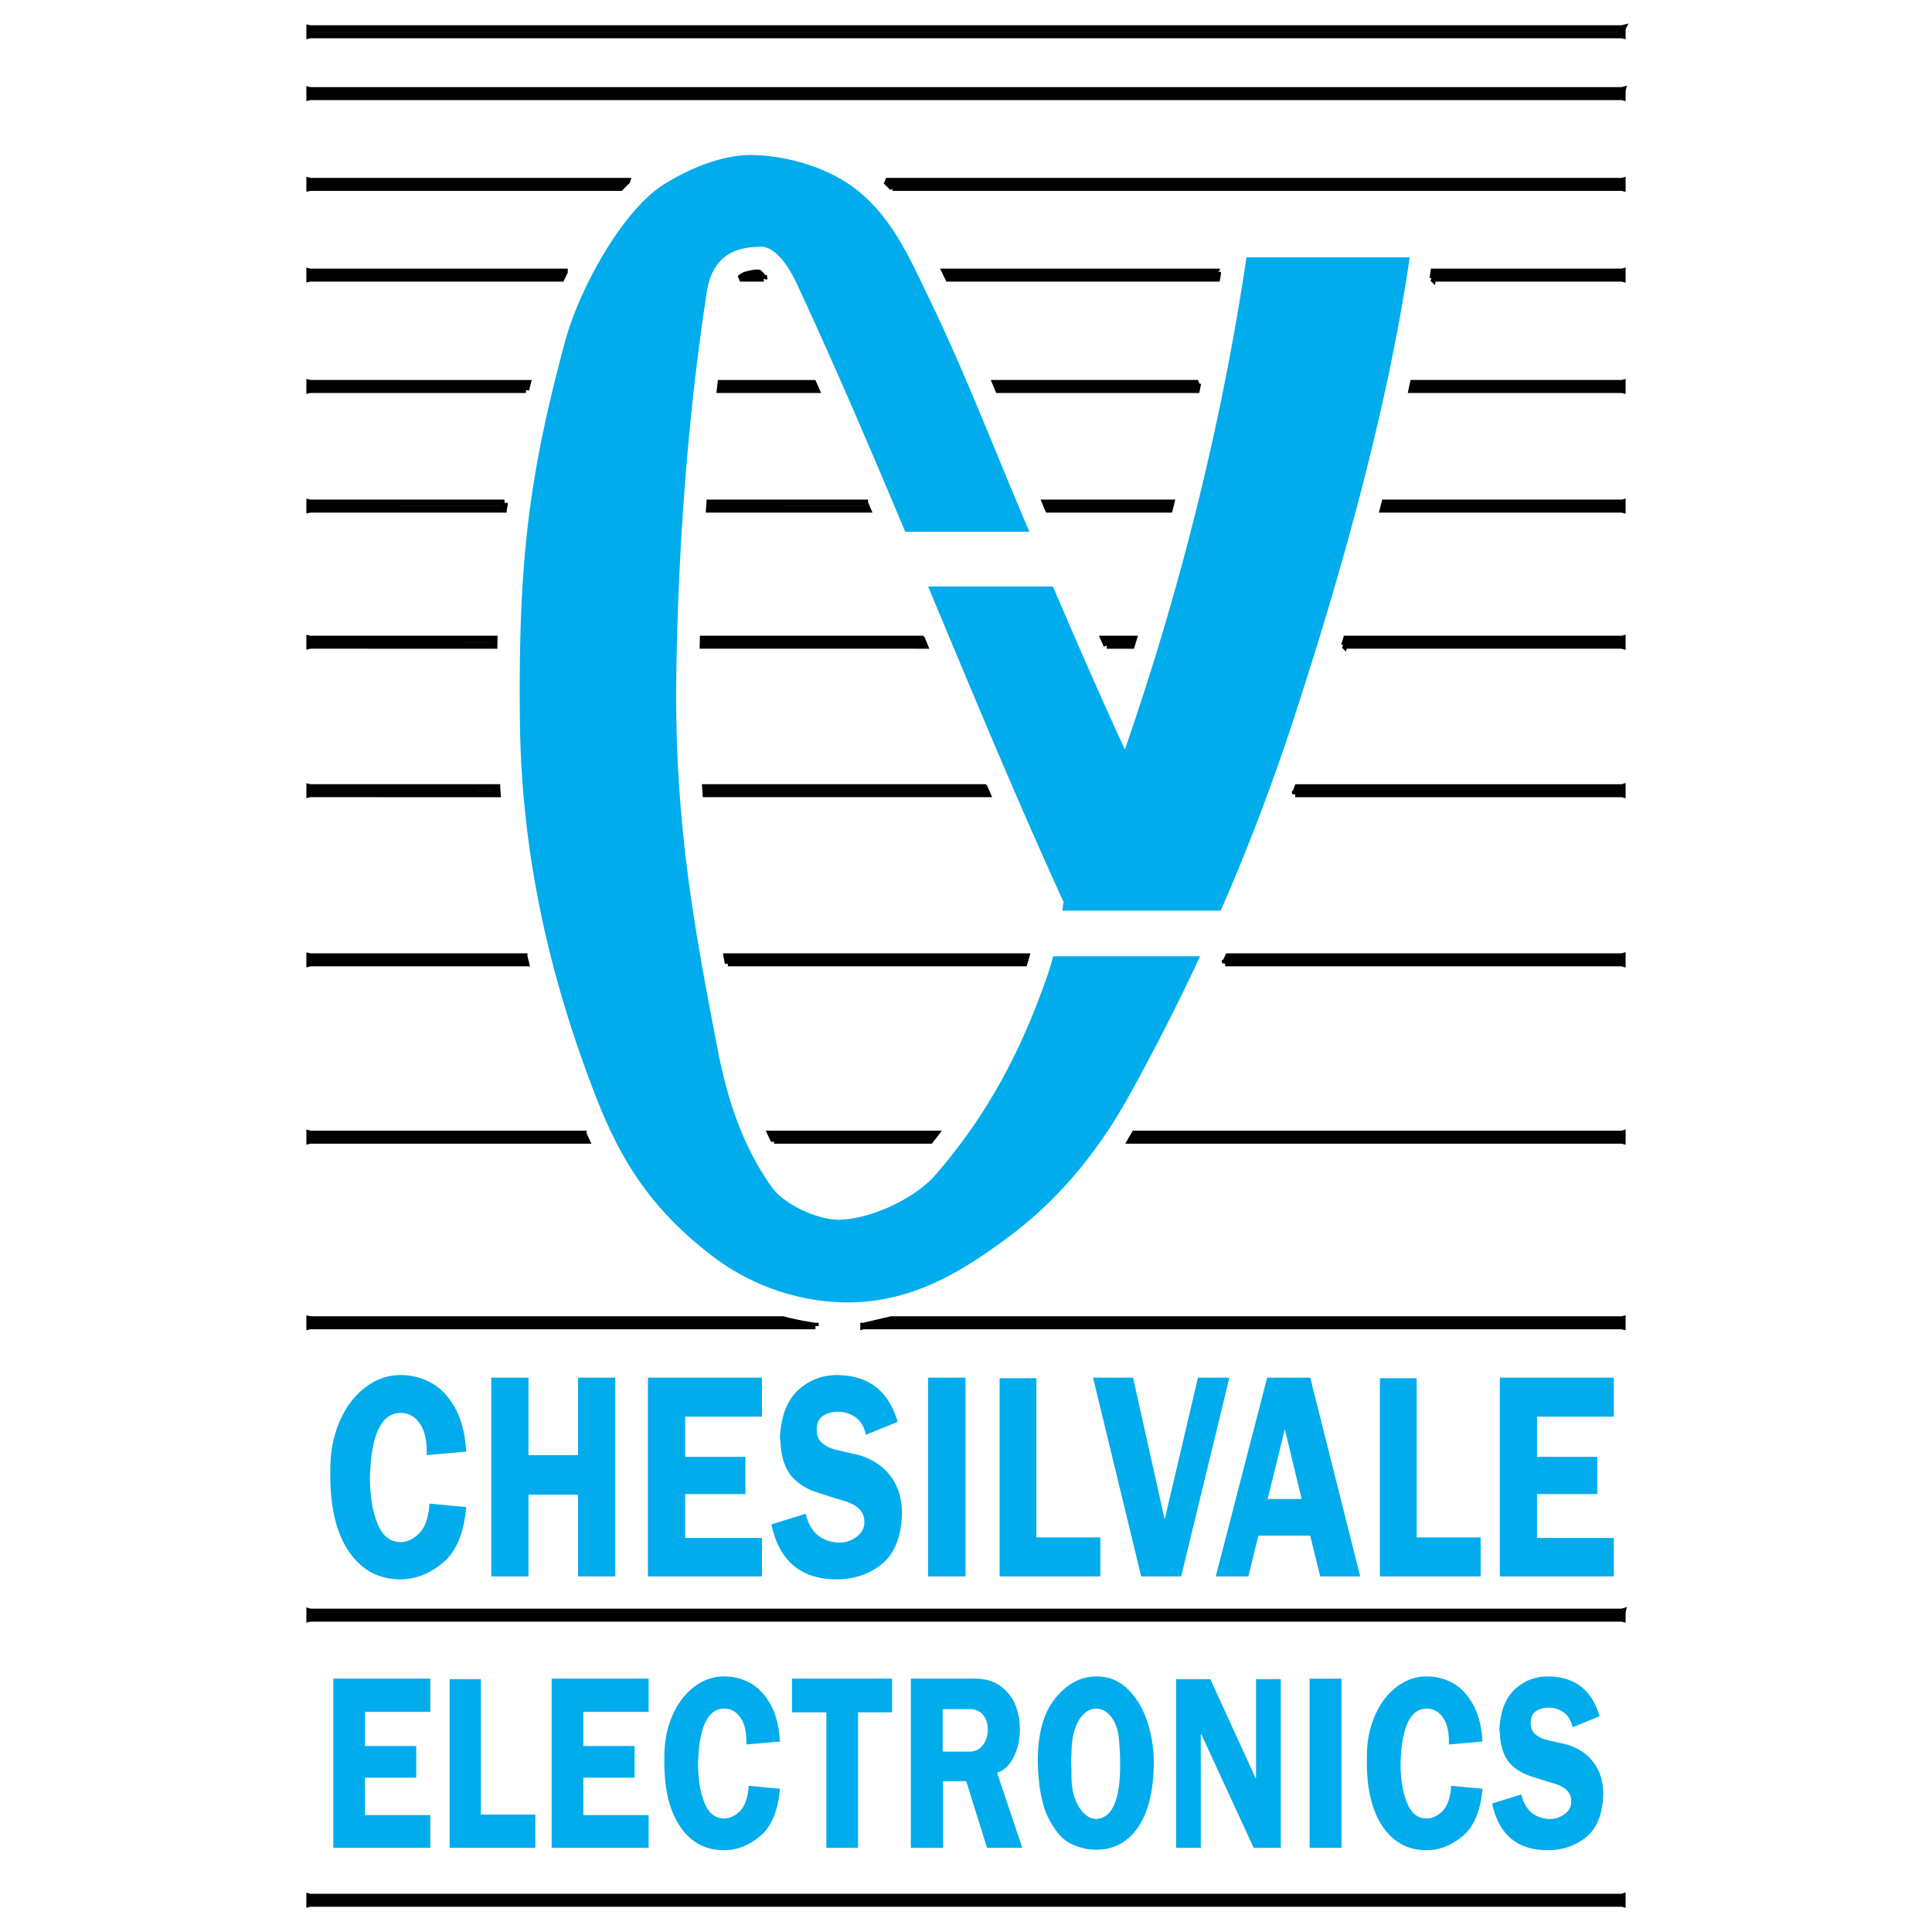
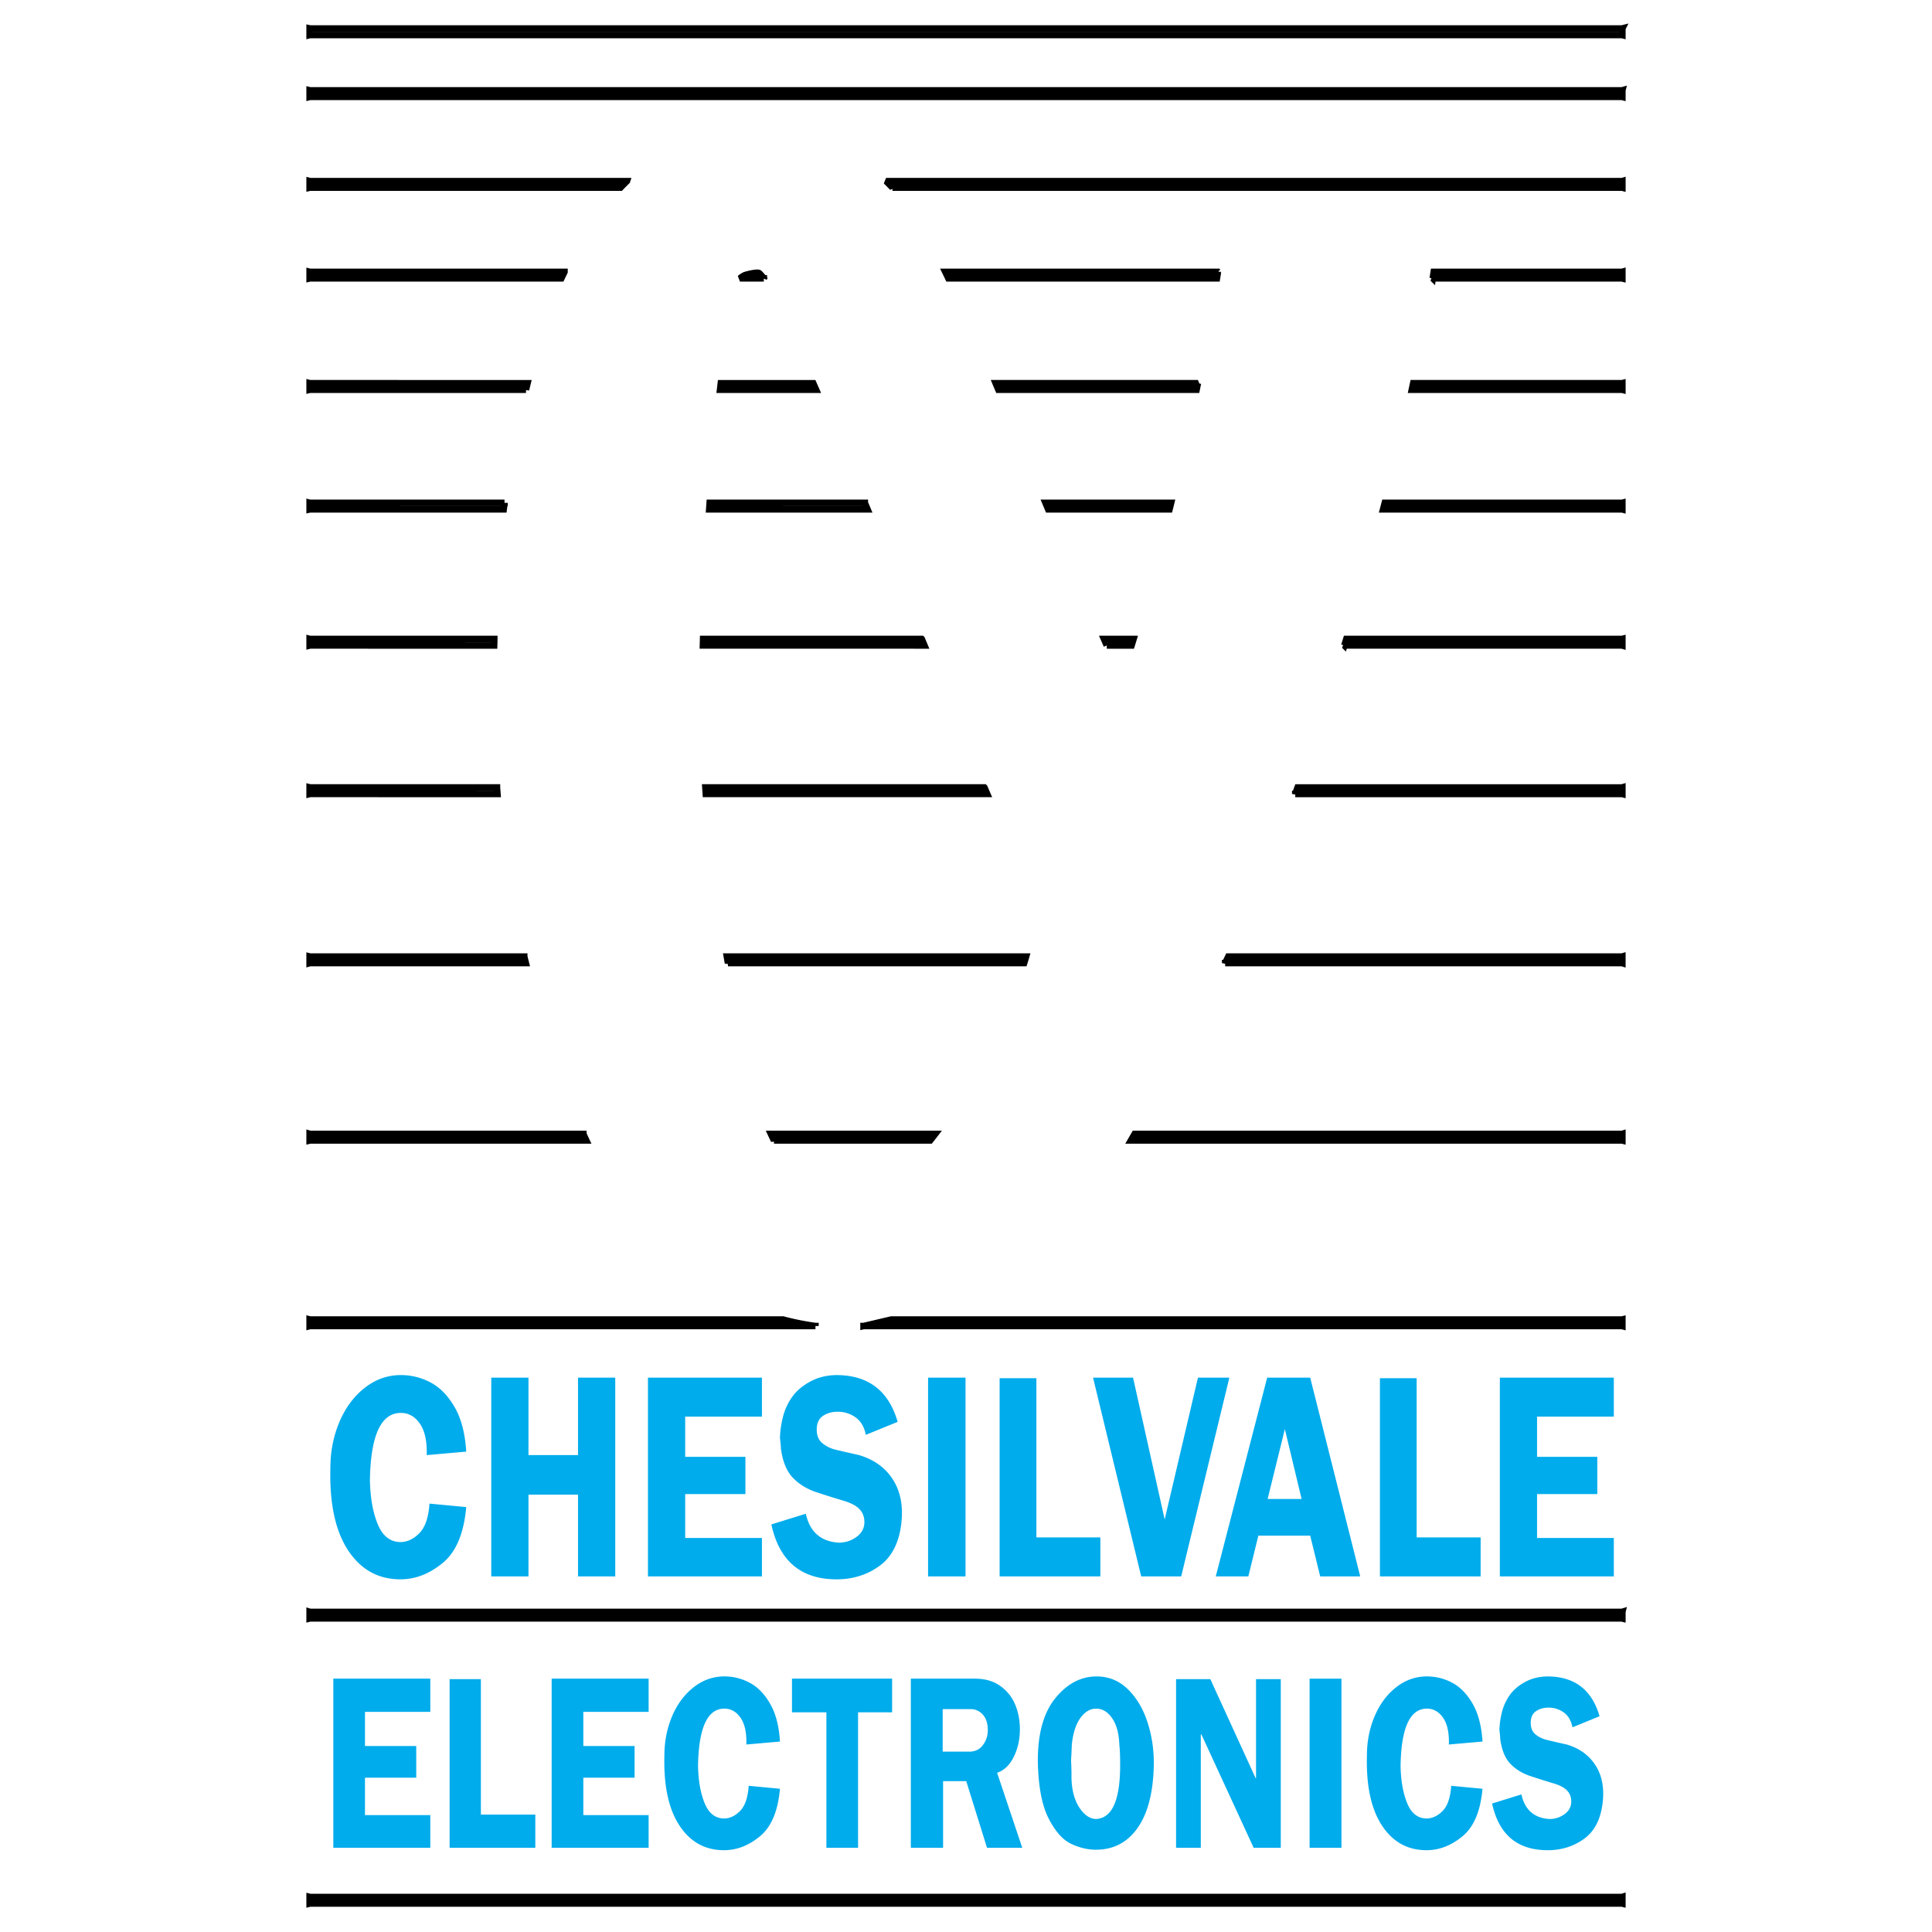
<svg xmlns="http://www.w3.org/2000/svg" width="2500" height="2500" viewBox="0 0 192.756 192.756">
  <path fill-rule="evenodd" clip-rule="evenodd" fill="#fff" d="M0 0h192.756v192.756H0V0z" />
  <path d="M42.849 150.016l3.667.346c-.232 2.613-1.009 4.467-2.333 5.562-1.323 1.096-2.734 1.645-4.235 1.645-2.212 0-3.953-.967-5.222-2.898-1.268-1.93-1.856-4.664-1.764-8.199 0-1.652.302-3.191.905-4.613.604-1.422 1.447-2.555 2.529-3.4 1.083-.846 2.282-1.268 3.598-1.268 1.053 0 2.046.25 2.982.748.936.5 1.733 1.322 2.39 2.465.658 1.145 1.041 2.619 1.149 4.424l-3.945.348c.046-1.365-.178-2.408-.674-3.129-.495-.721-1.129-1.08-1.902-1.08-1.98 0-3.009 2.229-3.087 6.688.031 1.768.294 3.248.79 4.438.495 1.191 1.276 1.779 2.344 1.76.681-.039 1.295-.352 1.845-.938s.87-1.556.963-2.899zm6.164 7.263v-19.832h3.714v7.727h4.942v-7.727h3.714v19.832h-3.714v-8.156h-4.942v8.156h-3.714zm15.633-19.832h11.372v3.893H68.36v4.006h6.011v3.719H68.36v4.381h7.658v3.834H64.646v-19.833zm21.737 5.707c-.155-.787-.496-1.367-1.021-1.742a3.004 3.004 0 0 0-1.788-.562c-.572 0-1.063.139-1.474.418-.41.279-.614.734-.614 1.369 0 .596.189 1.047.568 1.354.379.309.805.52 1.276.635s1.265.299 2.378.549c1.485.441 2.607 1.248 3.365 2.42.758 1.174 1.044 2.613.858 4.324-.216 1.979-.944 3.416-2.181 4.309-1.237.895-2.662 1.342-4.271 1.342-3.559 0-5.732-1.826-6.521-5.479l3.435-1.066c.402 1.807 1.492 2.768 3.272 2.885.68 0 1.28-.193 1.798-.578.518-.385.777-.875.777-1.471 0-.441-.116-.816-.348-1.123-.31-.424-.886-.76-1.729-1.01a85.34 85.34 0 0 1-2.703-.85c-.96-.316-1.748-.803-2.367-1.455-.619-.654-1.013-1.625-1.184-2.912 0-.23-.031-.576-.093-1.037a9.734 9.734 0 0 1 .336-2.248c.193-.693.5-1.326.917-1.904.418-.574 1.006-1.07 1.764-1.482.758-.414 1.625-.631 2.6-.648 3.187 0 5.229 1.557 6.126 4.668l-3.176 1.294zm9.947-5.707v19.832h-3.736v-19.832h3.736zm3.402.059h3.668v15.883h6.381v3.891H99.732v-19.774zm19.788-.059h3.133l-4.805 19.832h-3.99l-4.805-19.832h3.992l3.156 14.152 3.319-14.152zm10.341 12.108l-1.672-6.975-1.717 6.975h3.389zm1.856 7.724l-.998-4.064h-5.174l-.998 4.064h-3.25l5.129-19.832h4.293l4.99 19.832h-3.992zm5.957-19.773h3.666v15.883h6.383v3.891h-10.049v-19.774zm11.965-.059h11.371v3.893h-7.658v4.006h6.012v3.719h-6.012v4.381h7.658v3.834h-11.371v-19.833zM33.255 167.479h9.675v3.311h-6.516v3.408h5.114v3.164h-5.114v3.729h6.516v3.262h-9.675v-16.874zm11.603.048h3.12v13.514h5.43v3.311h-8.55v-16.825zm10.181-.048h9.675v3.311h-6.516v3.408h5.114v3.164h-5.114v3.729h6.516v3.262h-9.675v-16.874zm19.659 10.691l3.119.295c-.197 2.225-.858 3.801-1.984 4.732-1.125.934-2.327 1.398-3.603 1.398-1.883 0-3.364-.822-4.443-2.465-1.079-1.643-1.58-3.969-1.5-6.977 0-1.406.257-2.715.77-3.924.513-1.211 1.231-2.176 2.152-2.895.922-.719 1.941-1.078 3.061-1.078.896 0 1.741.213 2.537.637.796.426 1.474 1.125 2.034 2.098.559.973.885 2.227.977 3.764l-3.356.295c.04-1.16-.151-2.049-.573-2.66-.421-.613-.961-.92-1.619-.92-1.685 0-2.561 1.896-2.626 5.689.026 1.504.25 2.762.671 3.775.421 1.014 1.086 1.514 1.995 1.496.579-.031 1.102-.297 1.569-.795.466-.498.74-1.321.819-2.465zm7.752-7.332h-3.435v-3.359h9.991v3.359H85.61v13.514h-3.16v-13.514zm8.424-3.359h6.378c1.014 0 1.859.24 2.537.723s1.174 1.1 1.49 1.852.475 1.578.475 2.477c0 .998-.201 1.91-.604 2.736-.4.824-.957 1.359-1.668 1.605l2.508 7.48h-3.516l-2.072-6.646h-2.31v6.646h-3.218v-16.873zm3.178 3.041v4.242h2.646c.579 0 1.034-.217 1.362-.65.33-.432.494-.936.494-1.508 0-.393-.062-.74-.188-1.043a1.735 1.735 0 0 0-.592-.748 1.532 1.532 0 0 0-.918-.293h-2.804zm17.626 3.58c-.039-1.145-.279-2.035-.721-2.674-.441-.637-.971-.955-1.59-.955-.592 0-1.111.301-1.559.906s-.738 1.48-.869 2.625c-.014.244-.023.473-.029.686-.008.213-.023.516-.051.908.027.621.041 1.043.041 1.264v.551c.039 1.211.299 2.184.779 2.918.48.736 1.029 1.121 1.648 1.154 1.619-.066 2.43-1.857 2.43-5.371.001-.901-.027-1.571-.079-2.012zm-8.135 1.668c-.014-2.779.568-4.893 1.748-6.34 1.178-1.447 2.549-2.17 4.117-2.17 1.209 0 2.252.428 3.129 1.287.875.859 1.529 1.971 1.965 3.336.434 1.363.639 2.775.611 4.23-.053 2.713-.59 4.797-1.609 6.254-1.02 1.455-2.412 2.182-4.176 2.182-.791 0-1.604-.191-2.439-.576s-1.588-1.227-2.26-2.525c-.672-1.301-1.033-3.194-1.086-5.678zm13.795-8.241h3.416l4.521 9.883h.039v-9.883h2.469v16.824h-2.707l-5.211-11.307h-.061v11.307h-2.467v-16.824h.001zm16.498-.048v16.873h-3.178v-16.873h3.178zm10.951 10.691l3.121.295c-.199 2.225-.859 3.801-1.984 4.732-1.127.934-2.328 1.398-3.604 1.398-1.883 0-3.363-.822-4.443-2.465s-1.58-3.969-1.5-6.977c0-1.406.256-2.715.77-3.924.514-1.211 1.23-2.176 2.152-2.895s1.941-1.078 3.061-1.078c.895 0 1.74.213 2.537.637.797.426 1.475 1.125 2.033 2.098s.885 2.227.979 3.764l-3.357.295c.039-1.16-.15-2.049-.572-2.66-.422-.613-.961-.92-1.619-.92-1.686 0-2.561 1.896-2.627 5.689.027 1.504.25 2.762.672 3.775s1.086 1.514 1.994 1.496c.58-.031 1.102-.297 1.57-.795.466-.498.739-1.321.817-2.465zm12.098-5.836c-.133-.67-.422-1.164-.869-1.484a2.563 2.563 0 0 0-1.521-.479c-.486 0-.904.119-1.254.357-.348.236-.521.625-.521 1.164 0 .506.16.891.482 1.152s.686.441 1.086.539c.402.1 1.076.254 2.023.467 1.266.377 2.219 1.062 2.863 2.061.646.996.889 2.223.73 3.678-.184 1.686-.803 2.906-1.855 3.666-1.053.762-2.264 1.141-3.633 1.141-3.027 0-4.877-1.553-5.549-4.66l2.924-.906c.342 1.537 1.27 2.354 2.783 2.453a2.5 2.5 0 0 0 1.531-.492c.439-.326.66-.742.66-1.25 0-.377-.098-.695-.297-.957-.262-.359-.752-.645-1.471-.857a72.21 72.21 0 0 1-2.299-.725c-.816-.27-1.488-.682-2.016-1.238-.525-.555-.861-1.381-1.006-2.477 0-.195-.027-.49-.08-.883a8.219 8.219 0 0 1 .287-1.912c.164-.59.424-1.129.779-1.619s.855-.912 1.502-1.264c.645-.352 1.381-.535 2.211-.551 2.711 0 4.449 1.324 5.213 3.973l-2.703 1.103z" fill-rule="evenodd" clip-rule="evenodd" fill="#00acec" />
  <path d="M161.865 189.252v.67l-.039-.01H30.93l-.04.01v-.668l.04.01h130.896l.039-.012zM98.217 78.564l.279.648H70.419l-.043-.648h27.841zm-6.25-14.814l.27.648H70.132l.017-.648h21.818zm18.457.648l-.283-.648h2.957l-.199.648h-2.475zm6.422-14.229c-.053.217-.107.433-.162.649h-12.105c-.092-.216-.182-.432-.273-.649h12.54zm2.67-11.934c-.043.216-.086.433-.131.649H99.609c-.092-.216-.182-.433-.273-.649h20.18zm2-11.11a46.01 46.01 0 0 1-.104.648h-26.79c-.104-.217-.207-.433-.312-.648h27.206zm21.429.648l.098-.648h18.783l.039-.011v.669l-.039-.01h-18.881zm-2.09 11.111l.139-.649h20.832l.039-.01v.669l-.039-.01h-20.971zm-2.867 11.934l.17-.649h23.668l.039-.01v.669l-.039-.01h-23.838zm-3.863 13.58l.197-.648h27.504l.039-.01v.669l-.039-.011h-27.701zm-4.898 14.815c.076-.216.156-.432.234-.648h32.365l.039-.011v.669l-.039-.01h-32.599zm-6.993 16.871l.312-.647h39.279l.039-.011v.669l-.039-.012h-39.591v.001zm-9.406 17.697l.373-.648h48.625l.039-.012v.67l-.039-.01h-48.998zm-26.674 18.518l2.764-.648h72.908l.039-.01v.668l-.039-.01H86.154zm-4.795 0a27.189 27.189 0 0 1-3.188-.635l-.03-.014H30.93l-.04-.01v.668l.04-.01h50.429v.001zm-23.157-19.166c.097.217.195.434.295.648H30.93l-.04.01v-.67l.04.012h27.272zm-5.899-17.696c.053.216.107.432.162.647H30.93l-.04.011v-.668l.04.01h21.373zm-2.721-16.873c.015.216.032.432.049.648H30.93l-.04.01v-.669l.04.01h18.652v.001zm-.265-14.814l-.017.648H30.93l-.04.01v-.668l.04.01h18.387zm1.018-13.581l-.083.649H30.93l-.04.009v-.667l.04.01h19.405v-.001zm2.143-11.285l.135-.573.019-.076H30.93l-.04-.01v.668l.04-.009h21.548zm3.842-11.759c-.105.215-.21.432-.312.648H30.93l-.04.009v-.668l.04.01h25.39v.001zm6.23-9.054c-.218.212-.431.428-.639.648H30.93l-.04.009v-.667l.04.01h31.62zm26.49.648c-.208-.221-.42-.437-.638-.648h73.424l.039-.011v.669l-.039-.01H89.04zm-2.756 31.45l.274.649H70.759l.045-.649h15.48zm-5.145-11.934l.285.649h-9.583l.075-.649h9.223zm-4.932-10.462a4.385 4.385 0 0 0-.46-.519c-.172-.138-1.178.112-1.436.201-.191.089-.35.196-.483.317h2.379v.001zm-3.578 68.311l-.112-.647h29.858c-.062.217-.127.433-.195.647H72.629zm4.592 17.697c-.106-.215-.21-.432-.311-.648h16.405c-.167.217-.337.434-.507.648H77.221zm84.644 47.026v.67l-.039-.01H30.93l-.04.01v-.67l.04.012h130.896l.039-.012zm0-151.801v.669l-.039-.01H30.93l-.04.01v-.668l.04.01h130.896l.039-.011zm0-6.172v.669l-.039-.01H30.93l-.04.01v-.668l.04.009h130.896l.039-.01z" fill="none" stroke="#000" stroke-width=".648" stroke-miterlimit="2.613" />
-   <path d="M102.711 53.052H90.315c-3.459-8.245-6.982-16.479-10.749-24.601-.749-1.615-2.174-4.087-3.937-3.816-3.671.039-4.771 2.333-5.102 4.444C68.62 41.302 67.644 55 67.476 67.366c-.198 14.595 1.772 25.133 4.149 37.448.941 4.879 2.472 9.52 5.337 13.58 1.272 1.803 4.777 3.418 6.98 3.293 3.179-.182 7.364-2.117 9.443-4.527 5.143-5.965 8.477-12.254 11.086-19.754.234-.676.434-1.338.605-1.998h14.66a219.28 219.28 0 0 1-7.1 13.933c-3.271 5.896-7.24 10.502-11.906 13.99-4.708 3.523-9.318 6.297-15.191 6.586-4.469.217-9.804-1.074-14.37-4.527-6.634-5.018-9.532-10.27-11.907-16.461-4.625-12.057-7.255-24.127-7.391-37.037-.166-15.719.845-24.259 4.516-37.859 1.4-5.186 5.709-13.046 9.854-15.639 2.532-1.583 5.861-2.988 8.849-2.925 3.685.079 7.847 1.342 10.676 3.704 3.393 2.834 5.054 6.721 6.98 10.7 3.555 7.343 6.544 15.207 9.726 22.629.081.184.161.367.239.55zm-10.11 5.466h12.45c2.326 5.423 4.68 10.848 7.178 16.256 4.619-13.307 9.293-30.037 12.135-49.103h16.283c-2.189 15.089-6.932 31.939-11.768 46.634a210.54 210.54 0 0 1-7.088 18.55h-15.812l.137-.854c-4.72-10.326-9.096-20.894-13.515-31.483z" fill-rule="evenodd" clip-rule="evenodd" fill="#00acec" />
</svg>